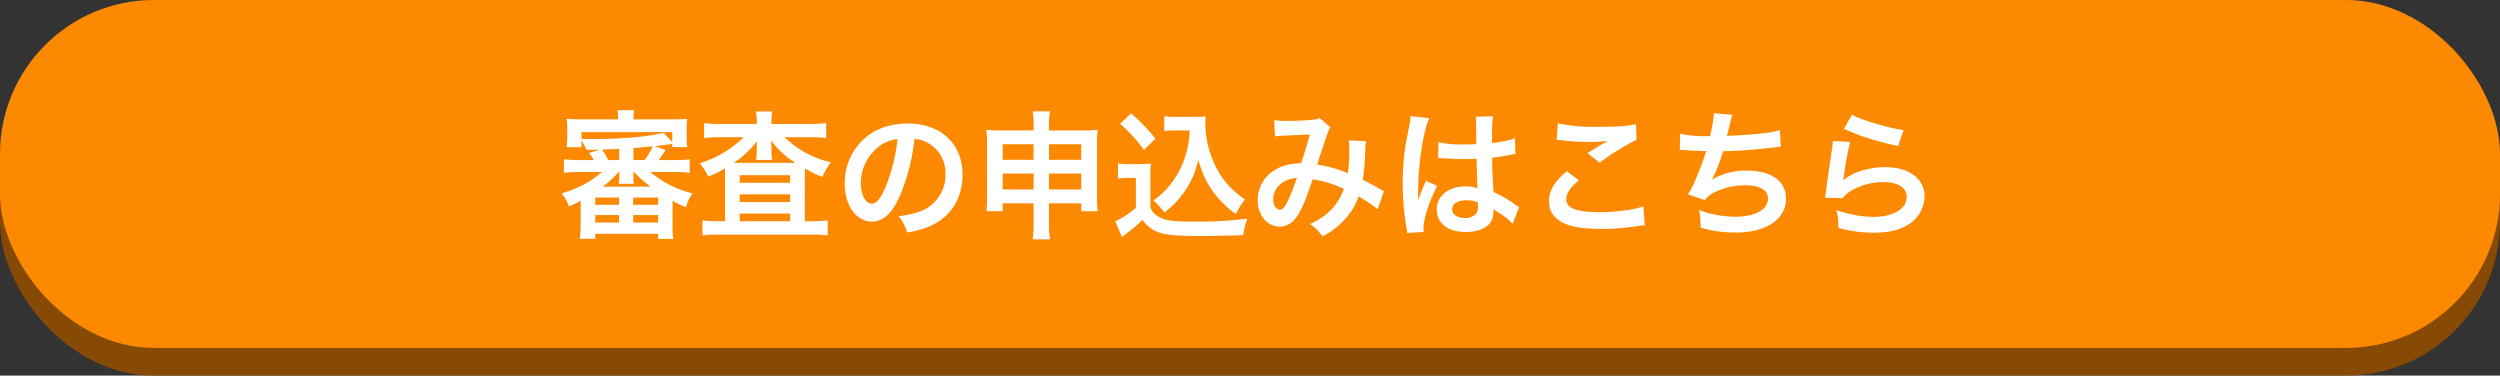
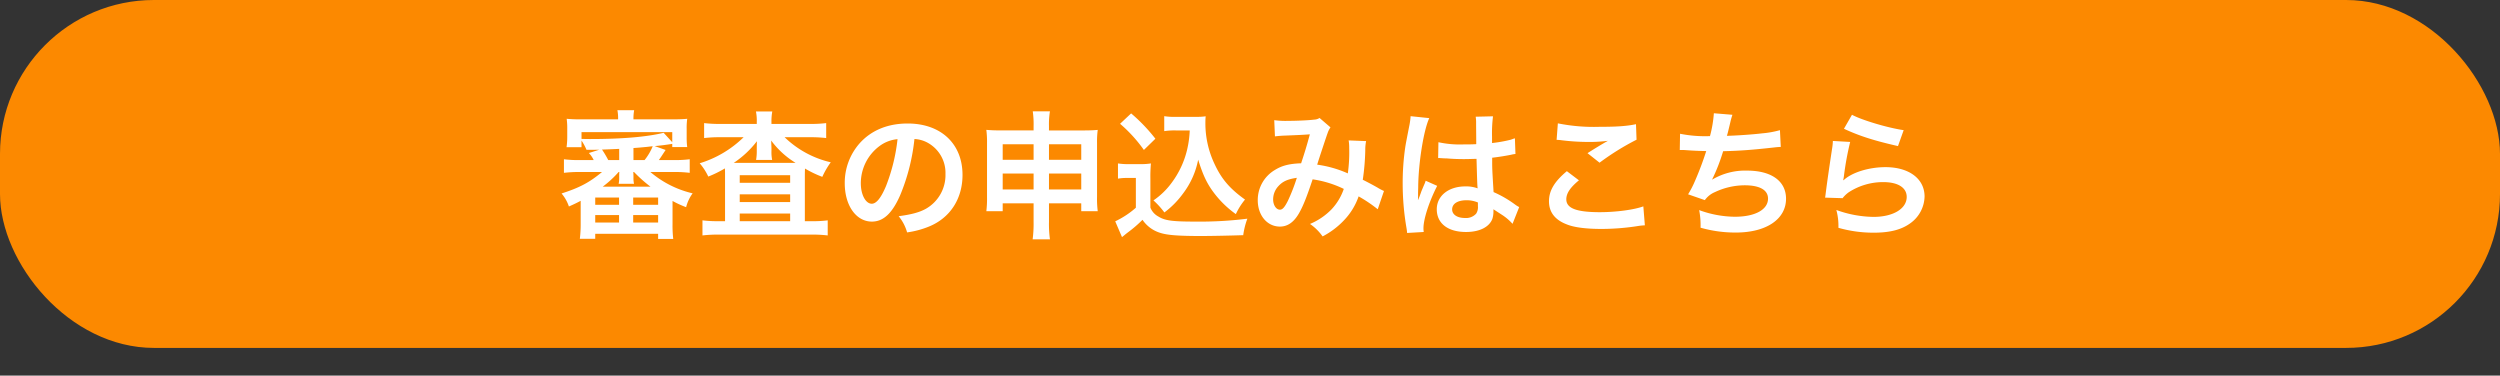
<svg xmlns="http://www.w3.org/2000/svg" width="812" height="122" viewBox="0 0 812 122">
  <rect x="0" y="0" width="812" height="122" fill="#333333" stroke="none" />
  <g id="グループ_460" data-name="グループ 460" transform="translate(-554 -3837.067)">
-     <rect id="長方形_363" data-name="長方形 363" width="812" height="113" rx="50" transform="translate(554 3846.067)" fill="#864a04" />
    <rect id="長方形_364" data-name="長方形 364" width="812" height="113" rx="50" transform="translate(554 3837.067)" fill="#fc8900" />
    <path id="パス_2109" data-name="パス 2109" d="M-210.465-18.135c-4.05,3.375-7.245,5.085-13.14,6.975a12.813,12.813,0,0,1,2.385,4.23c1.8-.81,2.475-1.125,3.825-1.845V-1.26a38.2,38.2,0,0,1-.27,4.815h4.995V1.935h20.43V3.6h4.905a37.988,37.988,0,0,1-.225-4.815V-8.73a32.925,32.925,0,0,0,4.41,2.025,13.061,13.061,0,0,1,2.115-4.5,32.526,32.526,0,0,1-13.725-6.93h7.83a39.459,39.459,0,0,1,4.95.27v-4.41a37.026,37.026,0,0,1-4.95.27h-5.085c.585-.81.675-.945,2.205-3.285l-3.555-1.26c2.34-.225,3.42-.36,5.715-.72v1.035h4.86a23.5,23.5,0,0,1-.18-3.33v-2.52a21.194,21.194,0,0,1,.18-3.33c-1.4.135-2.835.18-5,.18H-200.25a14.5,14.5,0,0,1,.225-2.97h-5.445a13.478,13.478,0,0,1,.225,2.97H-216.99a48.489,48.489,0,0,1-4.95-.18,23.5,23.5,0,0,1,.18,3.33v2.52a23.925,23.925,0,0,1-.225,3.375h4.86v-2.16a16.793,16.793,0,0,1,1.62,3.015c1.89,0,1.89,0,4.185-.045l-3.42,1.08a8.5,8.5,0,0,1,1.575,2.3h-4.77a37.713,37.713,0,0,1-4.9-.27v4.41a38.7,38.7,0,0,1,4.9-.27Zm5.625,0c-.045.405-.045,1.035-.045,1.305v.63a8.425,8.425,0,0,1-.18,1.89h4.995a8.024,8.024,0,0,1-.18-1.845v-.63c0-.36-.045-1.035-.045-1.35h.225a44.189,44.189,0,0,0,5.355,4.77H-210.24a34.122,34.122,0,0,0,5.175-4.77Zm4.59-7.785c1.89-.135,1.89-.135,4.275-.36.4-.045,1.125-.135,1.98-.225A18.276,18.276,0,0,1-196.65-22h-3.6ZM-204.885-22h-3.555a32.531,32.531,0,0,0-2.025-3.42c1.755-.045,3.645-.135,5.58-.225Zm-12.24-9.09h29.475v3.285l-2.79-3.06c-5.58,1.35-13.635,2.025-23.8,2.025-.9,0-1.17,0-2.88-.045Zm4.455,21.24h7.74V-7.47h-7.74Zm12.33,0h8.1V-7.47h-8.1ZM-212.67-4.14h7.74v2.43h-7.74Zm12.33,0h8.1v2.43h-8.1Zm40.14-29.61h-11.7a40.822,40.822,0,0,1-5.4-.27v4.86a41,41,0,0,1,5.04-.27h7.785a34.841,34.841,0,0,1-14.265,8.46,18.914,18.914,0,0,1,2.79,4.32,36.968,36.968,0,0,0,5.4-2.655c.045.9.045,1.17.045,2.475V-2.16H-172.8a38.04,38.04,0,0,1-5.04-.27v4.9a42.947,42.947,0,0,1,5.355-.27h30.015a41.664,41.664,0,0,1,5.31.27v-4.9a35.653,35.653,0,0,1-4.95.27h-2.475V-16.425c0-1.35,0-1.35.045-2.835a34.677,34.677,0,0,0,5.625,2.7,26.566,26.566,0,0,1,2.745-4.725,31.814,31.814,0,0,1-14.985-8.145h8.415a42.312,42.312,0,0,1,5.085.27v-4.86a39.271,39.271,0,0,1-5.085.27h-12.69v-.585a17.364,17.364,0,0,1,.27-3.465h-5.31a15.444,15.444,0,0,1,.27,3.465Zm0,8.775a16.4,16.4,0,0,1-.225,2.925h5.22a13.089,13.089,0,0,1-.225-2.88v-.99c0-.315-.045-1.125-.09-2.43a28.029,28.029,0,0,0,7.92,7.245h-20.07a31.427,31.427,0,0,0,7.515-7.02c-.045,1.44-.045,2.205-.045,2.205Zm-5.535,7.875h16.38v2.475h-16.38Zm0,6.21h16.38v2.52h-16.38Zm0,6.255h16.38V-2.16h-16.38Zm56.745-24.21a9.835,9.835,0,0,1,4.545,1.35A11.148,11.148,0,0,1-98.91-17.5a12.6,12.6,0,0,1-6.255,11.25C-107.28-5.04-109.98-4.32-114.12-3.78a14.355,14.355,0,0,1,2.745,5.265A29.42,29.42,0,0,0-104.31-.4c6.885-2.79,10.935-9,10.935-16.785,0-10.125-7.02-16.7-17.82-16.7-6.39,0-11.7,2.16-15.48,6.3a19.33,19.33,0,0,0-4.95,13.095c0,7.245,3.69,12.465,8.82,12.465,3.69,0,6.57-2.655,9.135-8.46A65.1,65.1,0,0,0-108.99-28.845Zm-5.49.045a59.307,59.307,0,0,1-3.735,15.21c-1.62,3.87-3.15,5.76-4.635,5.76-1.98,0-3.555-2.925-3.555-6.615a15.066,15.066,0,0,1,6.12-12.15A11.455,11.455,0,0,1-114.48-28.8ZM-70.29-7.965V-1.89A38.807,38.807,0,0,1-70.6,3.735h5.625a36.045,36.045,0,0,1-.315-5.625V-7.965H-54.81V-5.4h5.355a31.881,31.881,0,0,1-.225-4.635v-17.5a28.766,28.766,0,0,1,.225-4.275c-1.62.135-2.61.18-5.175.18H-65.295V-33.12a26.481,26.481,0,0,1,.315-4.725h-5.58a29.176,29.176,0,0,1,.27,4.905v1.3H-80.64c-2.25,0-3.33-.045-5-.18a30.178,30.178,0,0,1,.225,4.32v17.46A34.225,34.225,0,0,1-85.635-5.4h5.31V-7.965Zm0-19.17v5.04H-80.325v-5.04Zm5,0H-54.81v5.04H-65.295Zm-5,9.5v5.175H-80.325V-17.64Zm5,0H-54.81v5.175H-65.295Zm45.72-14a33.126,33.126,0,0,1-.855,6.255,29.178,29.178,0,0,1-4.995,10.71,24.188,24.188,0,0,1-5.94,5.76A25.683,25.683,0,0,1-27.81-4.995a28.737,28.737,0,0,0,6.075-6.165,26.457,26.457,0,0,0,4.9-10.98c1.53,4.905,2.79,7.65,5.04,10.665a32.476,32.476,0,0,0,7.2,7.02A21.608,21.608,0,0,1-1.62-9.18c-4.9-3.51-7.6-6.615-9.9-11.565a30.881,30.881,0,0,1-2.97-13.05c0-.765,0-1.4.09-2.43a21.288,21.288,0,0,1-3.285.18H-24.12a19.957,19.957,0,0,1-3.735-.225v4.86a22.771,22.771,0,0,1,3.735-.225Zm-22.635-2.16a46.263,46.263,0,0,1,7.74,8.5l3.735-3.645A55.58,55.58,0,0,0-38.61-37.17Zm-.675,17.82a16.588,16.588,0,0,1,3.06-.225h2.745v9.675a28.631,28.631,0,0,1-6.7,4.41l2.2,5.13.675-.54c.315-.27.585-.495,1.35-1.08a40.808,40.808,0,0,0,4.635-4A10.72,10.72,0,0,0-29.2,1.62c2.34.765,5.985,1.035,13.365,1.035,3.1,0,9.63-.135,13.635-.27A24.6,24.6,0,0,1-.855-2.97a124.05,124.05,0,0,1-16.695.945c-7.74,0-10.08-.315-12.24-1.665a5.645,5.645,0,0,1-2.565-2.88v-9.4a46.287,46.287,0,0,1,.18-4.95,19.5,19.5,0,0,1-3.42.225h-3.69a20.125,20.125,0,0,1-3.6-.225ZM8.1-29.7a34.994,34.994,0,0,1,3.555-.27c4.41-.18,5.49-.225,7.785-.4-1.125,4.14-1.665,5.85-2.835,9.405-3.78.135-6.165.72-8.5,2.16A11.323,11.323,0,0,0,2.52-8.955c0,4.9,3.06,8.55,7.2,8.55,2.475,0,4.5-1.395,6.165-4.275C17.19-6.93,18.36-9.81,20.34-15.75a34.363,34.363,0,0,1,10.125,3.105,18.318,18.318,0,0,1-4.005,6.66A21.159,21.159,0,0,1,19.485-1.26,16.356,16.356,0,0,1,23.58,2.79a26.075,26.075,0,0,0,6.8-5.085,21.25,21.25,0,0,0,4.9-7.92A45.952,45.952,0,0,1,41.49-6.03l2.025-5.94a15.889,15.889,0,0,1-2.07-1.08c-1.4-.81-3.375-1.845-4.815-2.565a74.97,74.97,0,0,0,.81-9.54,14.589,14.589,0,0,1,.27-3.015l-5.67-.225a13.5,13.5,0,0,1,.18,2.385,48.88,48.88,0,0,1-.45,8.325,36.672,36.672,0,0,0-9.945-2.835c.4-1.395,3.15-9.675,3.375-10.215a6.716,6.716,0,0,1,.945-1.89l-3.555-3.06a3.411,3.411,0,0,1-1.8.54c-1.665.225-5.67.4-8.37.4a26.685,26.685,0,0,1-4.545-.225Zm7.11,13.455A58.7,58.7,0,0,1,12.285-8.73C11.25-6.705,10.575-5.895,9.72-5.895c-1.215,0-2.205-1.485-2.205-3.33a6.326,6.326,0,0,1,1.71-4.32C10.62-15.075,12.195-15.8,15.21-16.245Zm45.9-6.39a.792.792,0,0,1,.27-.045,2.066,2.066,0,0,1,.45.045,6.7,6.7,0,0,1,.765.045c.225,0,.72.045,1.35.045,2.115.18,3.915.225,5.58.225,1.17,0,2.25-.045,4.05-.09.18,6.255.225,8.46.36,9.585a10.7,10.7,0,0,0-4-.63c-5.445,0-9.27,3.06-9.27,7.425,0,4.59,3.6,7.38,9.495,7.38,4.365,0,7.515-1.575,8.55-4.23a7.873,7.873,0,0,0,.36-2.52v-.63c.27.18,1.3.855,2.835,1.845A16.859,16.859,0,0,1,85.275-1.3l2.16-5.445a8.561,8.561,0,0,1-1.26-.765A35.878,35.878,0,0,0,79.11-11.61c-.45-7.56-.45-7.65-.45-10.17v-.99c2.385-.27,4.725-.675,6.255-.99a7.776,7.776,0,0,1,1.305-.225l-.18-5.085-.36.09c-.72.27-.72.27-.99.36a45.241,45.241,0,0,1-6.075,1.08v-2.07a44.027,44.027,0,0,1,.315-6.615l-5.625.135a12.589,12.589,0,0,1,.135,2.16c0,1.845.045,4.1.045,6.75-1.575.09-2.565.09-4.14.09a32.43,32.43,0,0,1-8.145-.72Zm12.915,14.4V-7.02a3.776,3.776,0,0,1-.585,2.43A4.424,4.424,0,0,1,69.795-3.2c-2.52,0-4.14-1.125-4.14-2.79,0-1.845,1.8-2.97,4.68-2.97A9.42,9.42,0,0,1,74.025-8.235ZM56.43,1.35A8.817,8.817,0,0,1,56.34.135c0-2.97,1.8-8.55,4.455-13.77L57.06-15.3a8.575,8.575,0,0,1-.54,1.4c-.45,1.08-.45,1.08-.855,2.025-.225.72-.45,1.215-.54,1.53-.315.81-.315.81-.54,1.305H54.54a7.66,7.66,0,0,0,.045-.945v-.72c0-.72,0-.72.045-2.34.045-7.83,1.755-18.675,3.6-22.59l-6.075-.63v.18a24.156,24.156,0,0,1-.495,3.33c-.99,5.085-.99,5.085-1.215,6.435A80.434,80.434,0,0,0,49.59-14.4,85.337,85.337,0,0,0,50.805-.09a16.422,16.422,0,0,1,.225,1.755ZM99.585-28.575a13.5,13.5,0,0,1,1.665.135,70.954,70.954,0,0,0,8.235.54,47.969,47.969,0,0,0,6.75-.36c-2.07,1.17-4.275,2.52-6.615,4.005l3.915,3.1a82.732,82.732,0,0,1,12.015-7.47l-.18-5.04c-2.97.63-6.165.855-11.88.855a59.02,59.02,0,0,1-13.5-1.125Zm3.33,10.17C98.865-15.03,97.11-12.06,97.11-8.64c0,3.51,1.89,6.03,5.76,7.515,2.385.99,6.345,1.485,11.25,1.485a77,77,0,0,0,12.15-.99,17.891,17.891,0,0,1,1.98-.18l-.495-6.165c-2.88,1.08-8.775,1.89-14.13,1.89-7.6,0-10.89-1.26-10.89-4.185,0-1.935,1.26-3.825,4.1-6.165ZM139.59-25.29h.36c.36,0,.81,0,1.44.045,2.385.18,4.41.27,6.795.315a101.89,101.89,0,0,1-3.78,9.99,30.254,30.254,0,0,1-2.115,4.05L147.735-9a7.631,7.631,0,0,1,3.285-2.61,22.751,22.751,0,0,1,9.675-2.205c4.86,0,7.56,1.53,7.56,4.32,0,3.6-4.23,5.895-10.755,5.895a34.241,34.241,0,0,1-11.61-2.16,25.612,25.612,0,0,1,.45,5.715A41.109,41.109,0,0,0,157.815,1.53c9.855,0,16.29-4.32,16.29-10.98,0-5.715-4.725-9.135-12.645-9.135a20.93,20.93,0,0,0-11.34,2.925v-.09a59.837,59.837,0,0,0,3.555-9.135c5.625-.135,9.585-.45,16.11-1.17,1.17-.135,1.575-.18,2.61-.225l-.27-5.445a30.7,30.7,0,0,1-5.76,1.035c-2.97.36-8.055.72-11.475.81.27-.855.27-.855,1.08-4.23a25.145,25.145,0,0,1,.72-2.61l-6.03-.495a38.607,38.607,0,0,1-1.26,7.425,41.392,41.392,0,0,1-9.72-.765Zm53.325-6.885c5.13,2.385,9.855,3.87,17.55,5.625l1.845-5.175c-5.085-.72-13.68-3.285-16.785-5Zm-3.6,3.96a18.363,18.363,0,0,1-.27,2.61c-.81,5.31-1.53,10.3-1.89,13.095-.225,1.71-.225,1.89-.36,2.7l5.67.18a9.8,9.8,0,0,1,2.025-1.935A20.48,20.48,0,0,1,205.7-14.85c4.77,0,7.6,1.8,7.6,4.815,0,3.825-4.41,6.48-10.755,6.48a36.328,36.328,0,0,1-12.1-2.25,19.97,19.97,0,0,1,.675,5.8A41.377,41.377,0,0,0,202.59,1.575c5.22,0,8.955-.945,11.88-3.06A10.957,10.957,0,0,0,219.1-10.17c0-5.76-5.04-9.54-12.69-9.54-5.445,0-11.025,1.755-13.635,4.275l-.09-.09c.135-.675.135-.675.225-1.305A95.221,95.221,0,0,1,194.94-27.9Z" transform="translate(960 3911.067)" fill="#fff" />
  </g>
</svg>